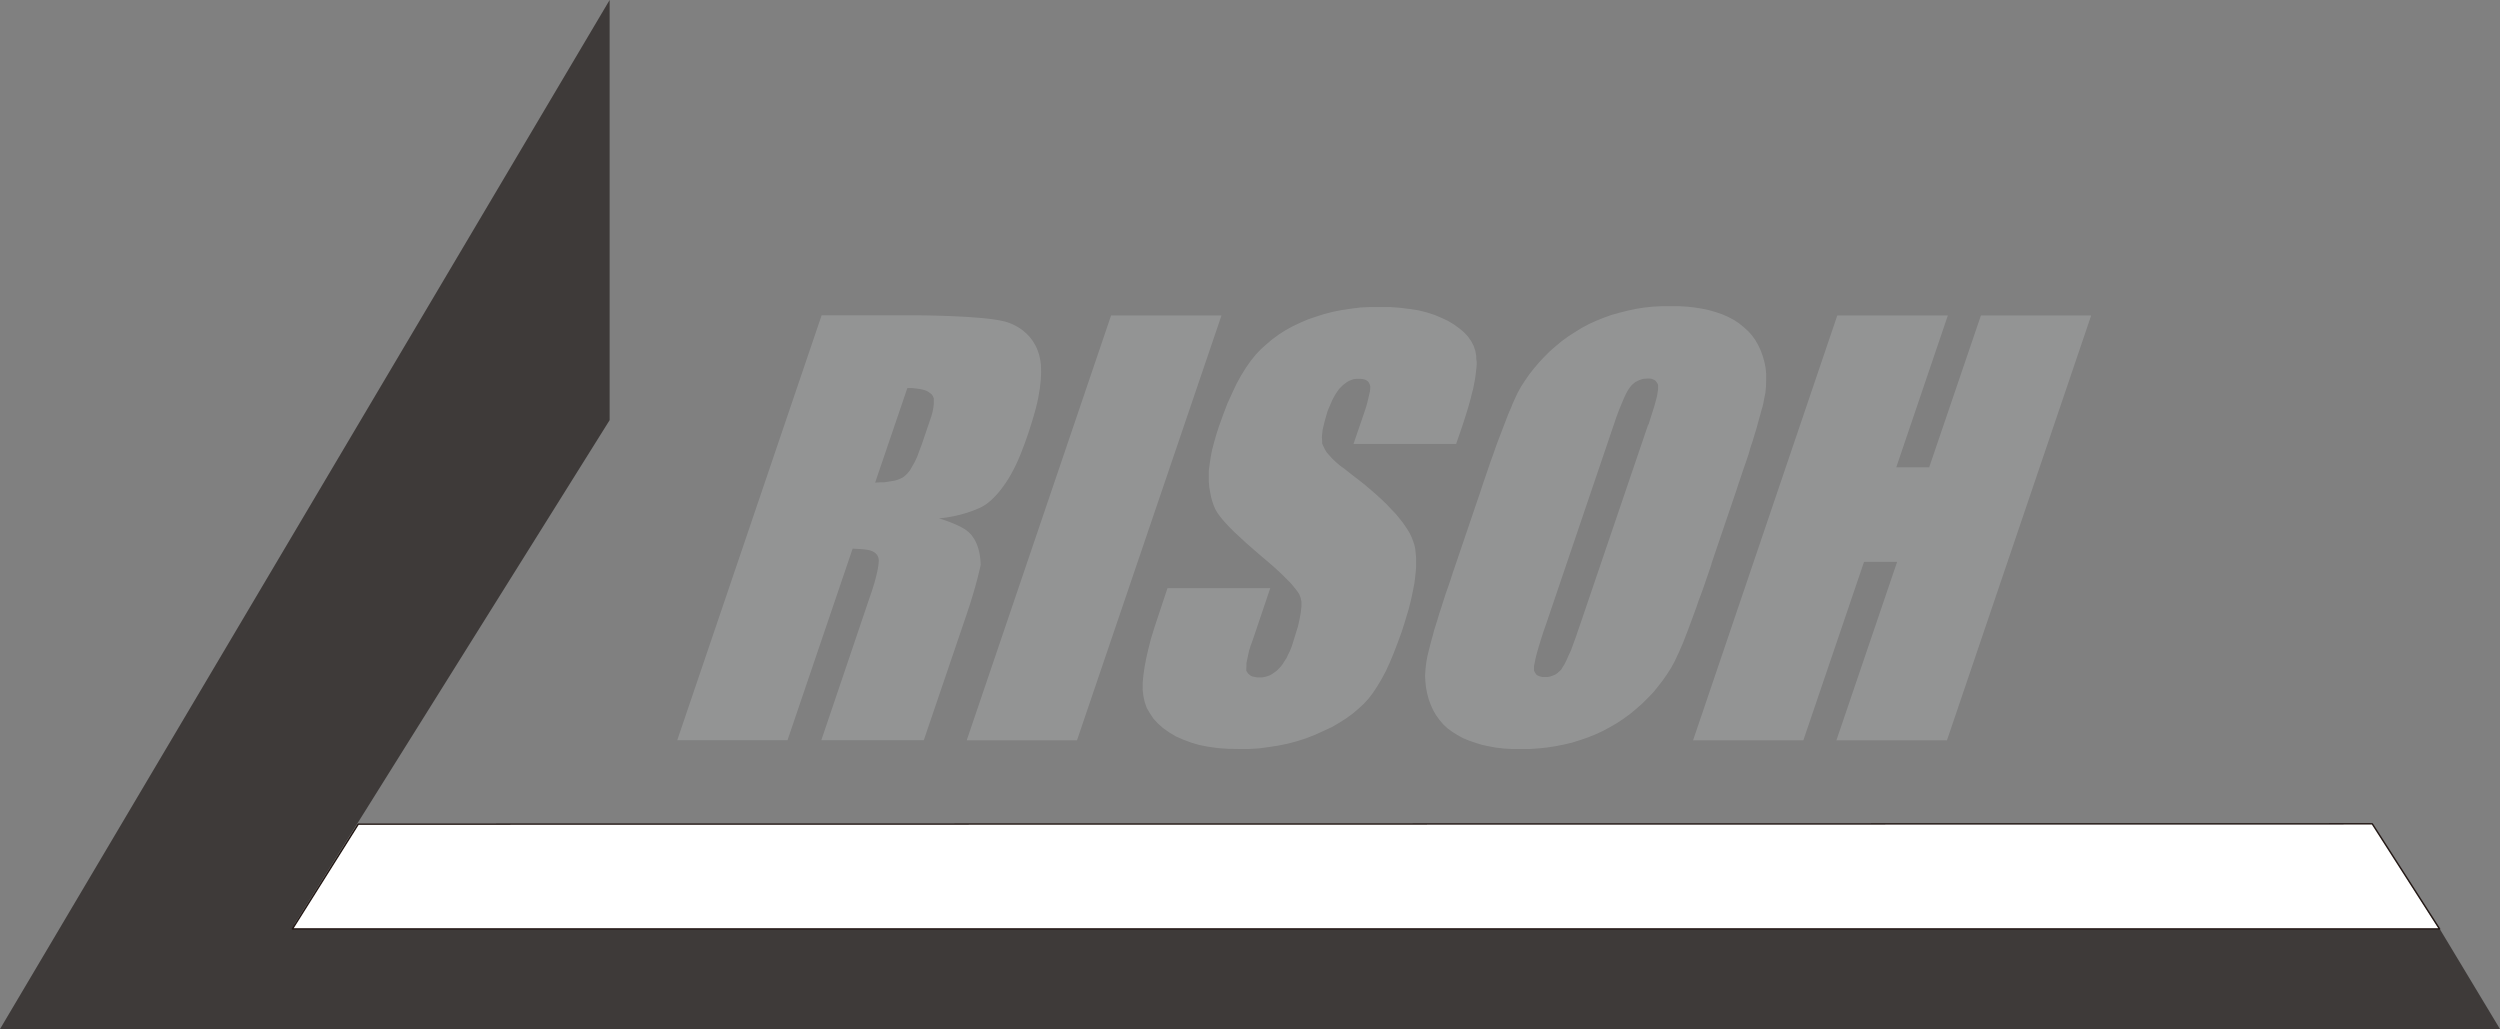
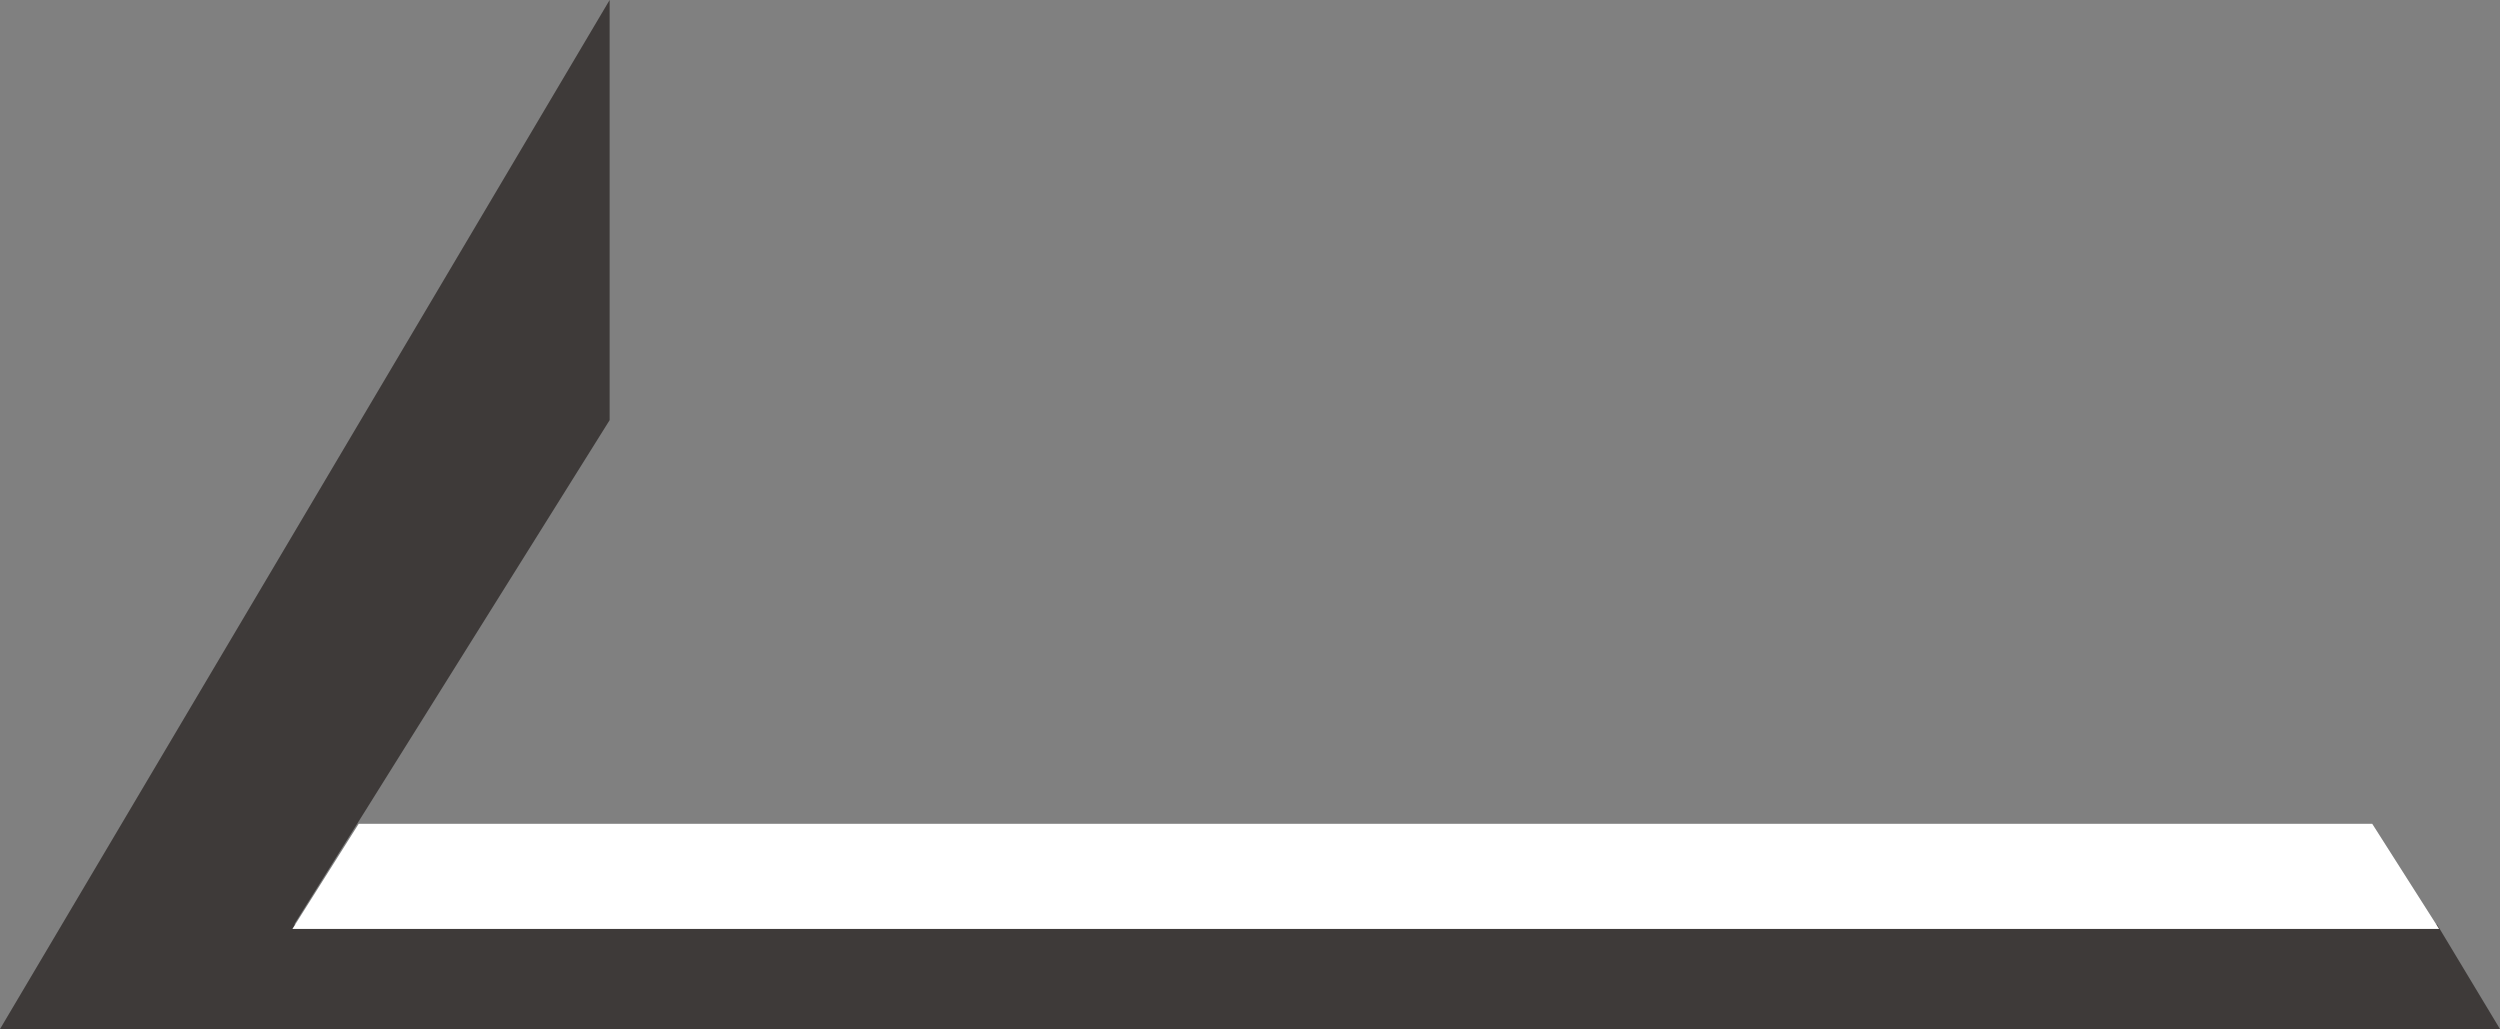
<svg xmlns="http://www.w3.org/2000/svg" id="_レイヤー_2" data-name="レイヤー 2" viewBox="0 0 170.06 70">
  <rect x="0" y="0" width="170.06" height="70" fill="#808080" stroke="none" />
  <defs>
    <style>
      .cls-1 {
        fill: #fff;
      }

      .cls-1, .cls-2 {
        fill-rule: evenodd;
      }

      .cls-3, .cls-4 {
        fill: none;
      }

      .cls-2 {
        fill: #3e3a39;
      }

      .cls-4 {
        stroke: #231815;
        stroke-linecap: round;
        stroke-linejoin: round;
        stroke-width: .1px;
      }

      .cls-5 {
        fill: #939494;
      }
    </style>
  </defs>
  <g id="_画像" data-name="画像">
    <g>
      <polyline class="cls-2" points="20.01 62.89 165.78 62.89 170.06 70 0 70 41.47 0 41.47 28.58 20.01 62.89" />
-       <polygon class="cls-3" points="20.01 62.89 165.78 62.89 170.06 70 0 70 41.47 0 41.47 28.58 20.01 62.89" />
      <polyline class="cls-1" points="19.89 63.19 24.4 56.04 161.37 56.04 165.92 63.19 19.89 63.19" />
-       <polygon class="cls-4" points="19.89 63.19 24.37 56.06 161.37 56.04 165.95 63.19 19.89 63.19" />
-       <path class="cls-5" d="M142.25,21.46l-9.81,28.9h-7.52l4.13-12.14h-2.25l-4.13,12.14h-7.5l9.81-28.9h7.52l-3.51,10.33h2.24l3.52-10.33h7.5M112.14,28.88l.15-.48.14-.44.12-.39.09-.33.08-.31.04-.25.03-.21v-.29s-.06-.12-.06-.12l-.06-.09-.08-.09-.11-.06-.12-.05-.15-.02h-.15s-.29.02-.29.02l-.27.09-.26.13-.24.2-.12.15-.14.2-.13.24-.15.32-.15.36-.17.41-.18.48-.18.53-4.58,13.49-.21.6-.17.53-.15.49-.12.42-.09.35-.06.3-.05.24v.17s0,.15,0,.15l.05.1.06.1.07.09.11.06.13.05.15.03h.36l.17-.03.17-.06.17-.07.14-.09.13-.12.14-.13.1-.17.12-.19.13-.26.14-.32.17-.36.16-.44.18-.49.19-.56.21-.61,4.52-13.28ZM116.42,38.38l-.18.53-.18.52-.17.5-.17.47-.17.45-.15.44-.3.82-.27.73-.13.33-.12.32-.12.3-.12.27-.11.26-.32.68-.24.44-.27.42-.29.42-.32.41-.33.41-.37.38-.38.38-.41.36-.42.35-.44.32-.45.3-.47.27-.48.26-.52.24-.52.21-.53.18-.54.17-.56.13-.56.11-.58.09-.59.06-.59.04h-.61s-.58,0-.58,0l-.54-.03-.53-.06-.5-.09-.47-.1-.45-.14-.44-.15-.41-.17-.38-.21-.35-.22-.33-.24-.29-.27-.26-.31-.23-.32-.2-.35-.16-.36-.14-.38-.1-.39-.08-.41-.04-.41-.02-.41.03-.42.05-.44.08-.44.12-.49.15-.58.09-.32.09-.35.11-.35.12-.38.12-.41.14-.42.14-.44.15-.47.17-.48.17-.5.17-.53.19-.55,1.68-4.94.18-.55.18-.52.33-.97.17-.46.15-.44.15-.41.15-.39.14-.37.27-.7.12-.32.12-.29.12-.27.1-.26.11-.24.21-.46.24-.44.27-.42.29-.42.32-.41.33-.39.36-.39.38-.38.41-.36.42-.35.44-.32.45-.29.47-.29.48-.26.51-.23.52-.21.53-.19.54-.15.56-.14.56-.12.57-.09.59-.06.59-.03h.6s.58,0,.58,0l.54.03.53.06.5.08.47.1.45.13.44.15.41.18.38.2.35.23.32.26.3.27.26.29.23.32.2.35.17.36.14.39.11.39.08.39.04.41v.42s-.01.43-.01.43l-.04.44-.09.44-.04.23-.06.26-.08.27-.08.3-.09.32-.09.33-.1.36-.12.38-.12.41-.14.41-.13.46-.15.45-.17.48-.17.51-.18.53-.18.55-1.68,4.94ZM99.04,30.2h-6.97l.73-2.13.12-.36.09-.32.07-.3.06-.26.05-.21.02-.19v-.15l-.03-.12-.09-.18-.07-.06-.09-.06-.09-.04-.12-.03-.14-.02h-.15s-.17,0-.17,0l-.17.02-.15.05-.15.06-.15.08-.15.11-.13.1-.27.27-.12.17-.12.18-.12.21-.11.21-.1.24-.11.25-.11.27-.1.35-.09.32-.08.32-.06.27-.03.27-.02.23.02.22v.2s.08.18.08.18l.09.19.12.21.18.21.21.23.24.23.29.25.33.24.48.38.47.36.44.35.41.35.38.33.35.32.33.32.3.32.29.3.24.29.23.29.19.27.18.27.15.26.12.26.09.24.08.24.06.27.03.29.03.3v.65l-.03.37-.04.37-.05.39-.08.41-.09.44-.1.44-.12.47-.15.49-.15.5-.17.53-.27.74-.27.7-.27.65-.27.59-.29.54-.3.5-.29.44-.3.39-.33.36-.36.33-.39.33-.44.32-.47.3-.5.29-.56.26-.57.26-.61.24-.62.2-.64.17-.64.13-.65.1-.67.09-.67.04h-.68s-.74-.01-.74-.01l-.7-.05-.65-.09-.62-.12-.57-.17-.53-.2-.5-.22-.45-.27-.41-.29-.36-.32-.3-.33-.24-.36-.21-.36-.14-.39-.09-.42-.05-.42v-.47l.05-.52.08-.56.11-.59.15-.65.18-.71.23-.74.26-.79.63-1.89h6.99l-1.19,3.52-.14.38-.11.35-.07.32-.06.29-.05.24v.21s-.01.17-.01.17v.14s.06.1.06.1l.06.09.18.15.12.05.3.06h.36l.18-.03.17-.05.17-.06.16-.09.3-.21.15-.15.14-.15.13-.17.12-.2.14-.21.1-.22.12-.24.11-.27.09-.27.19-.62.17-.55.11-.5.08-.45.04-.39v-.33s-.06-.27-.06-.27l-.09-.23-.14-.21-.19-.24-.24-.29-.65-.65-.41-.38-.47-.41-.52-.44-.52-.45-.48-.42-.41-.38-.38-.35-.33-.33-.27-.29-.23-.26-.18-.23-.15-.21-.14-.24-.11-.26-.1-.29-.08-.3-.06-.32-.06-.33-.03-.36v-.78s.06-.44.06-.44l.07-.47.09-.48.14-.52.15-.53.18-.56.29-.8.29-.76.31-.68.3-.64.32-.58.33-.53.33-.47.33-.41.35-.37.39-.35.39-.33.44-.32.45-.29.49-.27.51-.24.53-.23.56-.19.56-.18.59-.15.61-.12.61-.09.63-.08.65-.03h.67s.71,0,.71,0l.68.05.64.08.6.09.56.14.53.17.48.2.45.21.41.25.36.26.32.27.27.29.21.3.17.32.12.35.06.35v.18s.03.21.03.21v.21l-.02.24-.03.24-.03.27-.04.27-.06.3-.06.32-.09.33-.08.33-.1.36-.11.38-.12.39-.13.41-.14.42-.39,1.13ZM83.09,21.46l-9.83,28.9h-7.5l9.82-28.9h7.52ZM61.72,26.4l-2.19,6.43.32-.02h.29s.51-.08.51-.08l.23-.04.19-.06.2-.08.16-.08.15-.12.15-.15.17-.21.15-.26.17-.3.17-.36.15-.41.17-.45.54-1.59.11-.32.08-.3.05-.27.03-.24v-.39s-.06-.15-.06-.15l-.08-.12-.11-.09-.13-.09-.15-.08-.2-.06-.22-.05-.24-.03-.29-.03h-.3ZM59.77,38.27c.11-.83-.85-.88-.85-.88-.09-.03-.92-.07-.92-.07l-4.43,13.03h-7.5l9.82-28.9h6.59s4.23.02,5.78.4c0,0,2.17.4,2.52,2.74,0,0,.21,1.16-.32,3.19,0,0-.75,2.86-1.68,4.47,0,0-.98,1.85-2.21,2.33,0,0-1.21.57-2.7.68,0,0,1.43.42,1.96.89,0,0,.85.57.88,2.28,0,0-.3,1.46-.98,3.43l-2.89,8.49h-6.97l3.25-9.6c.62-1.7.65-2.48.65-2.48Z" />
    </g>
  </g>
</svg>